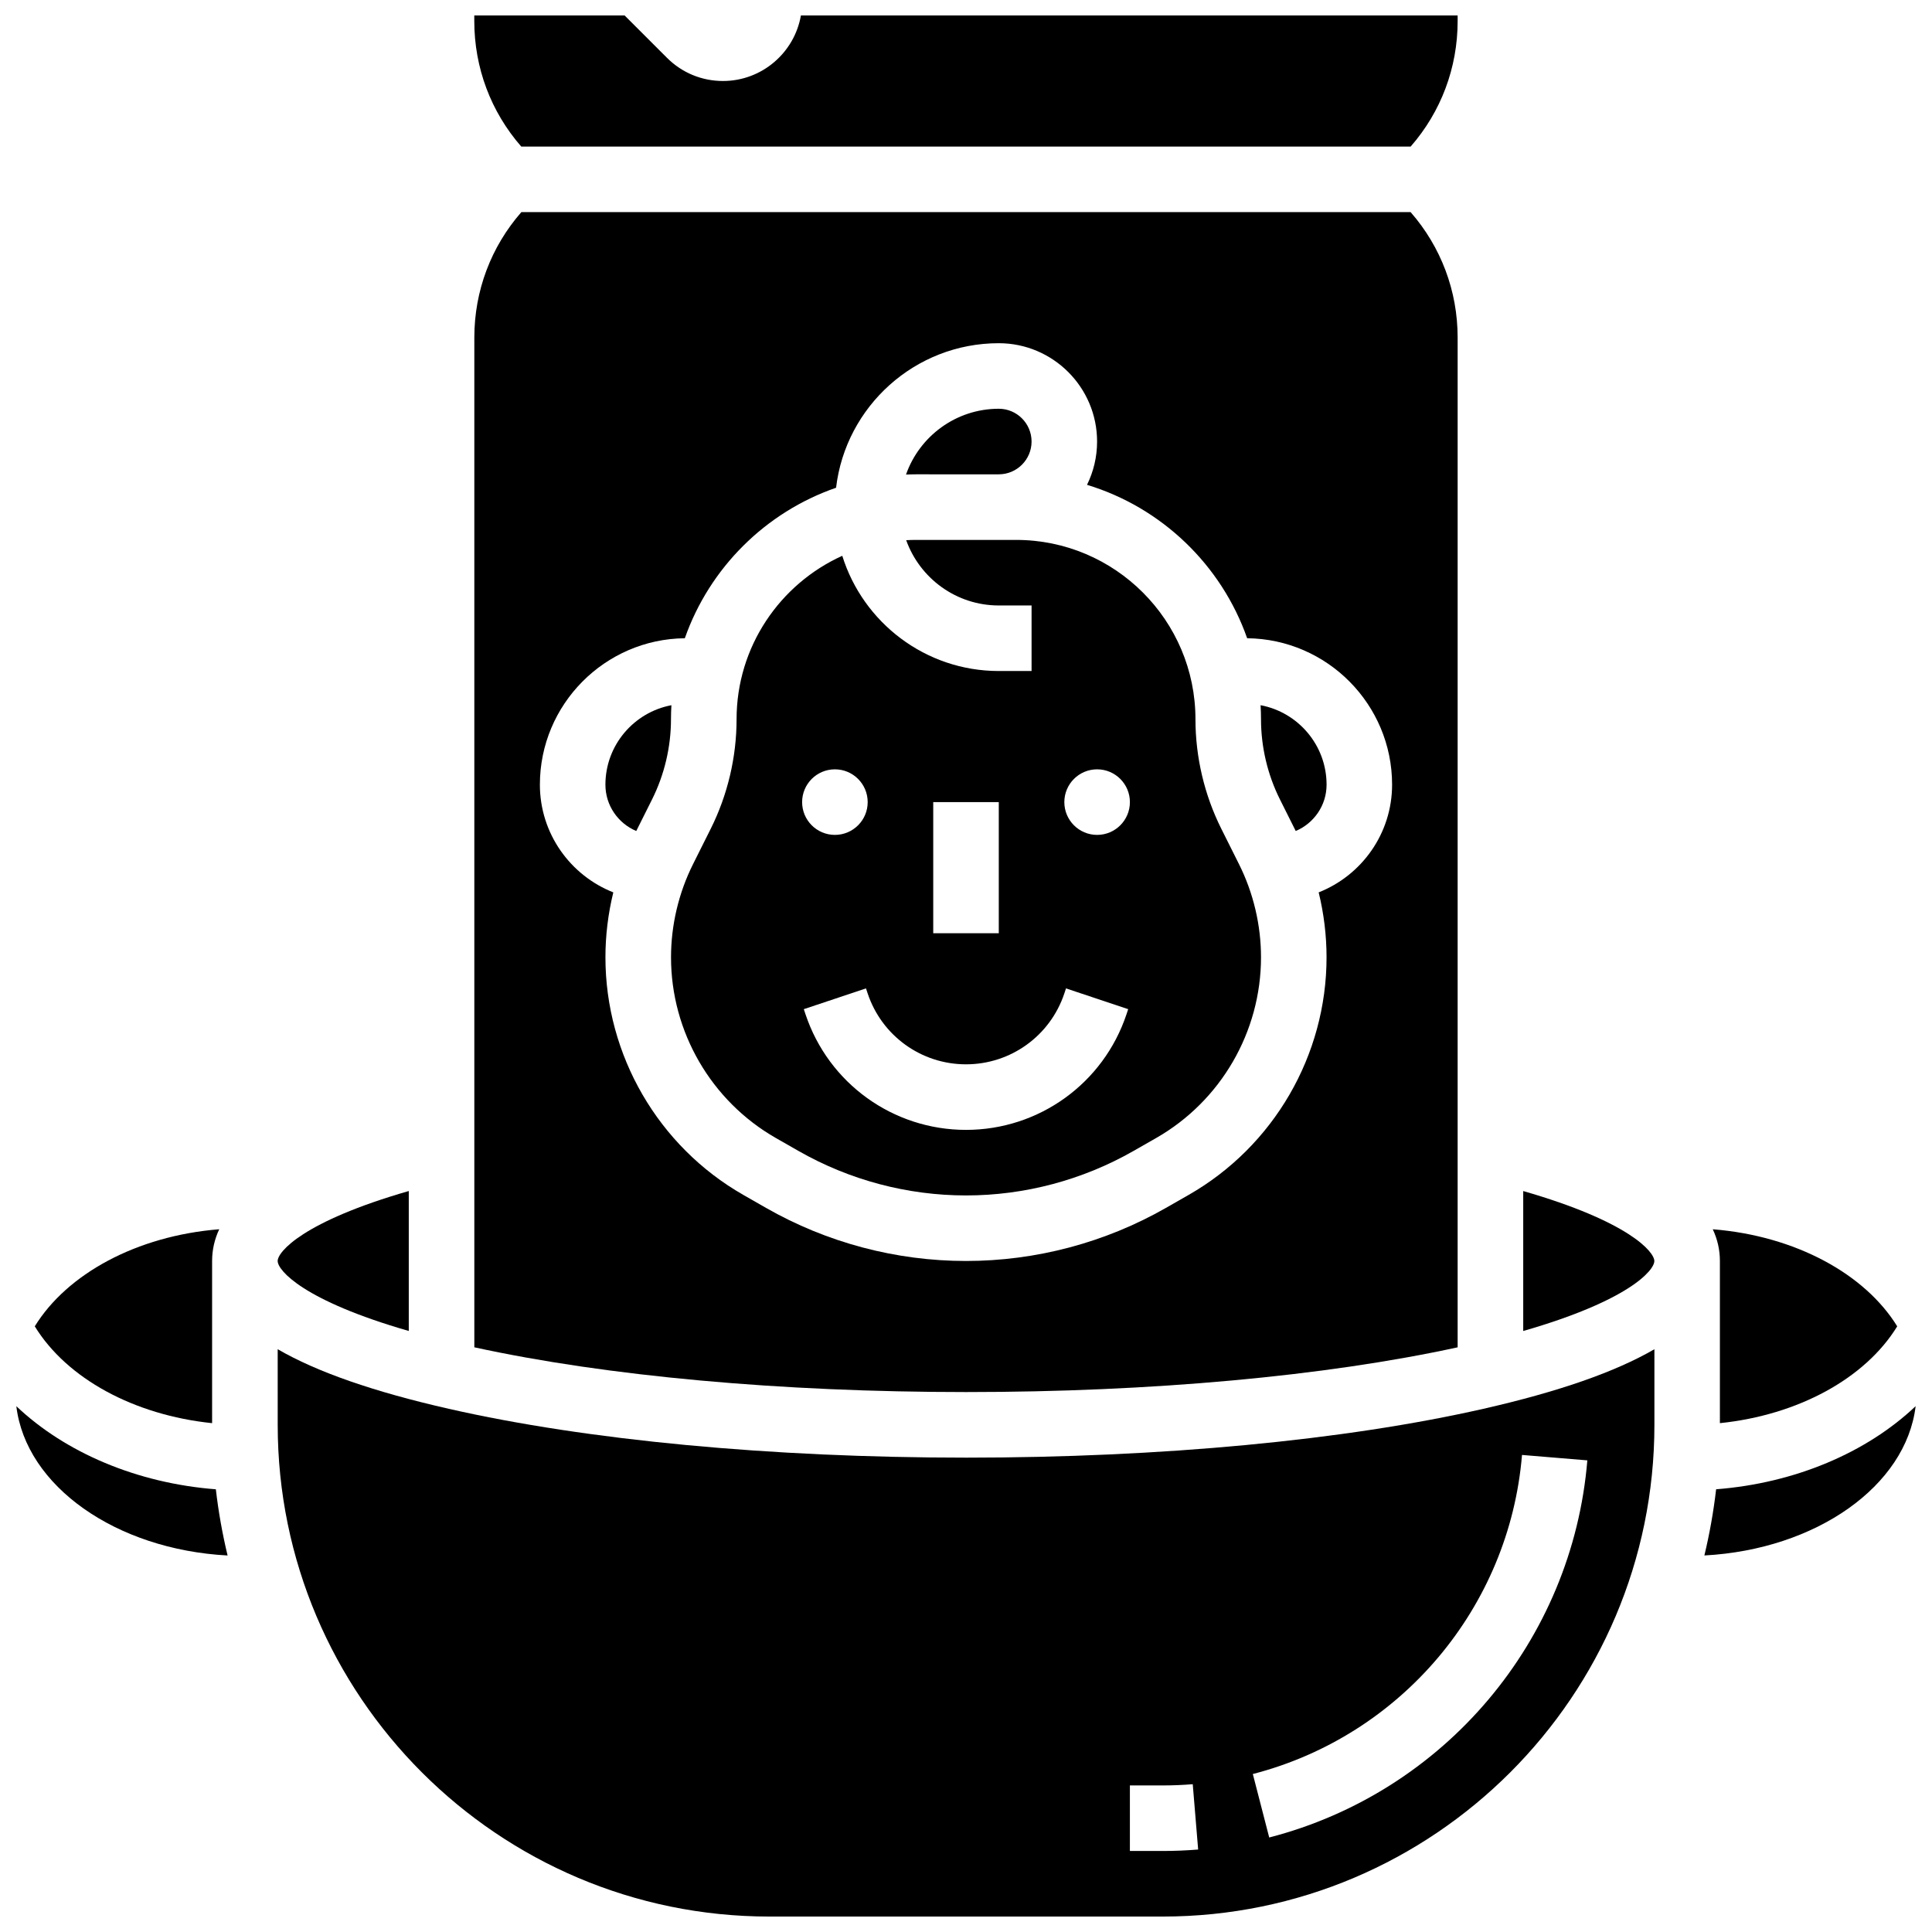
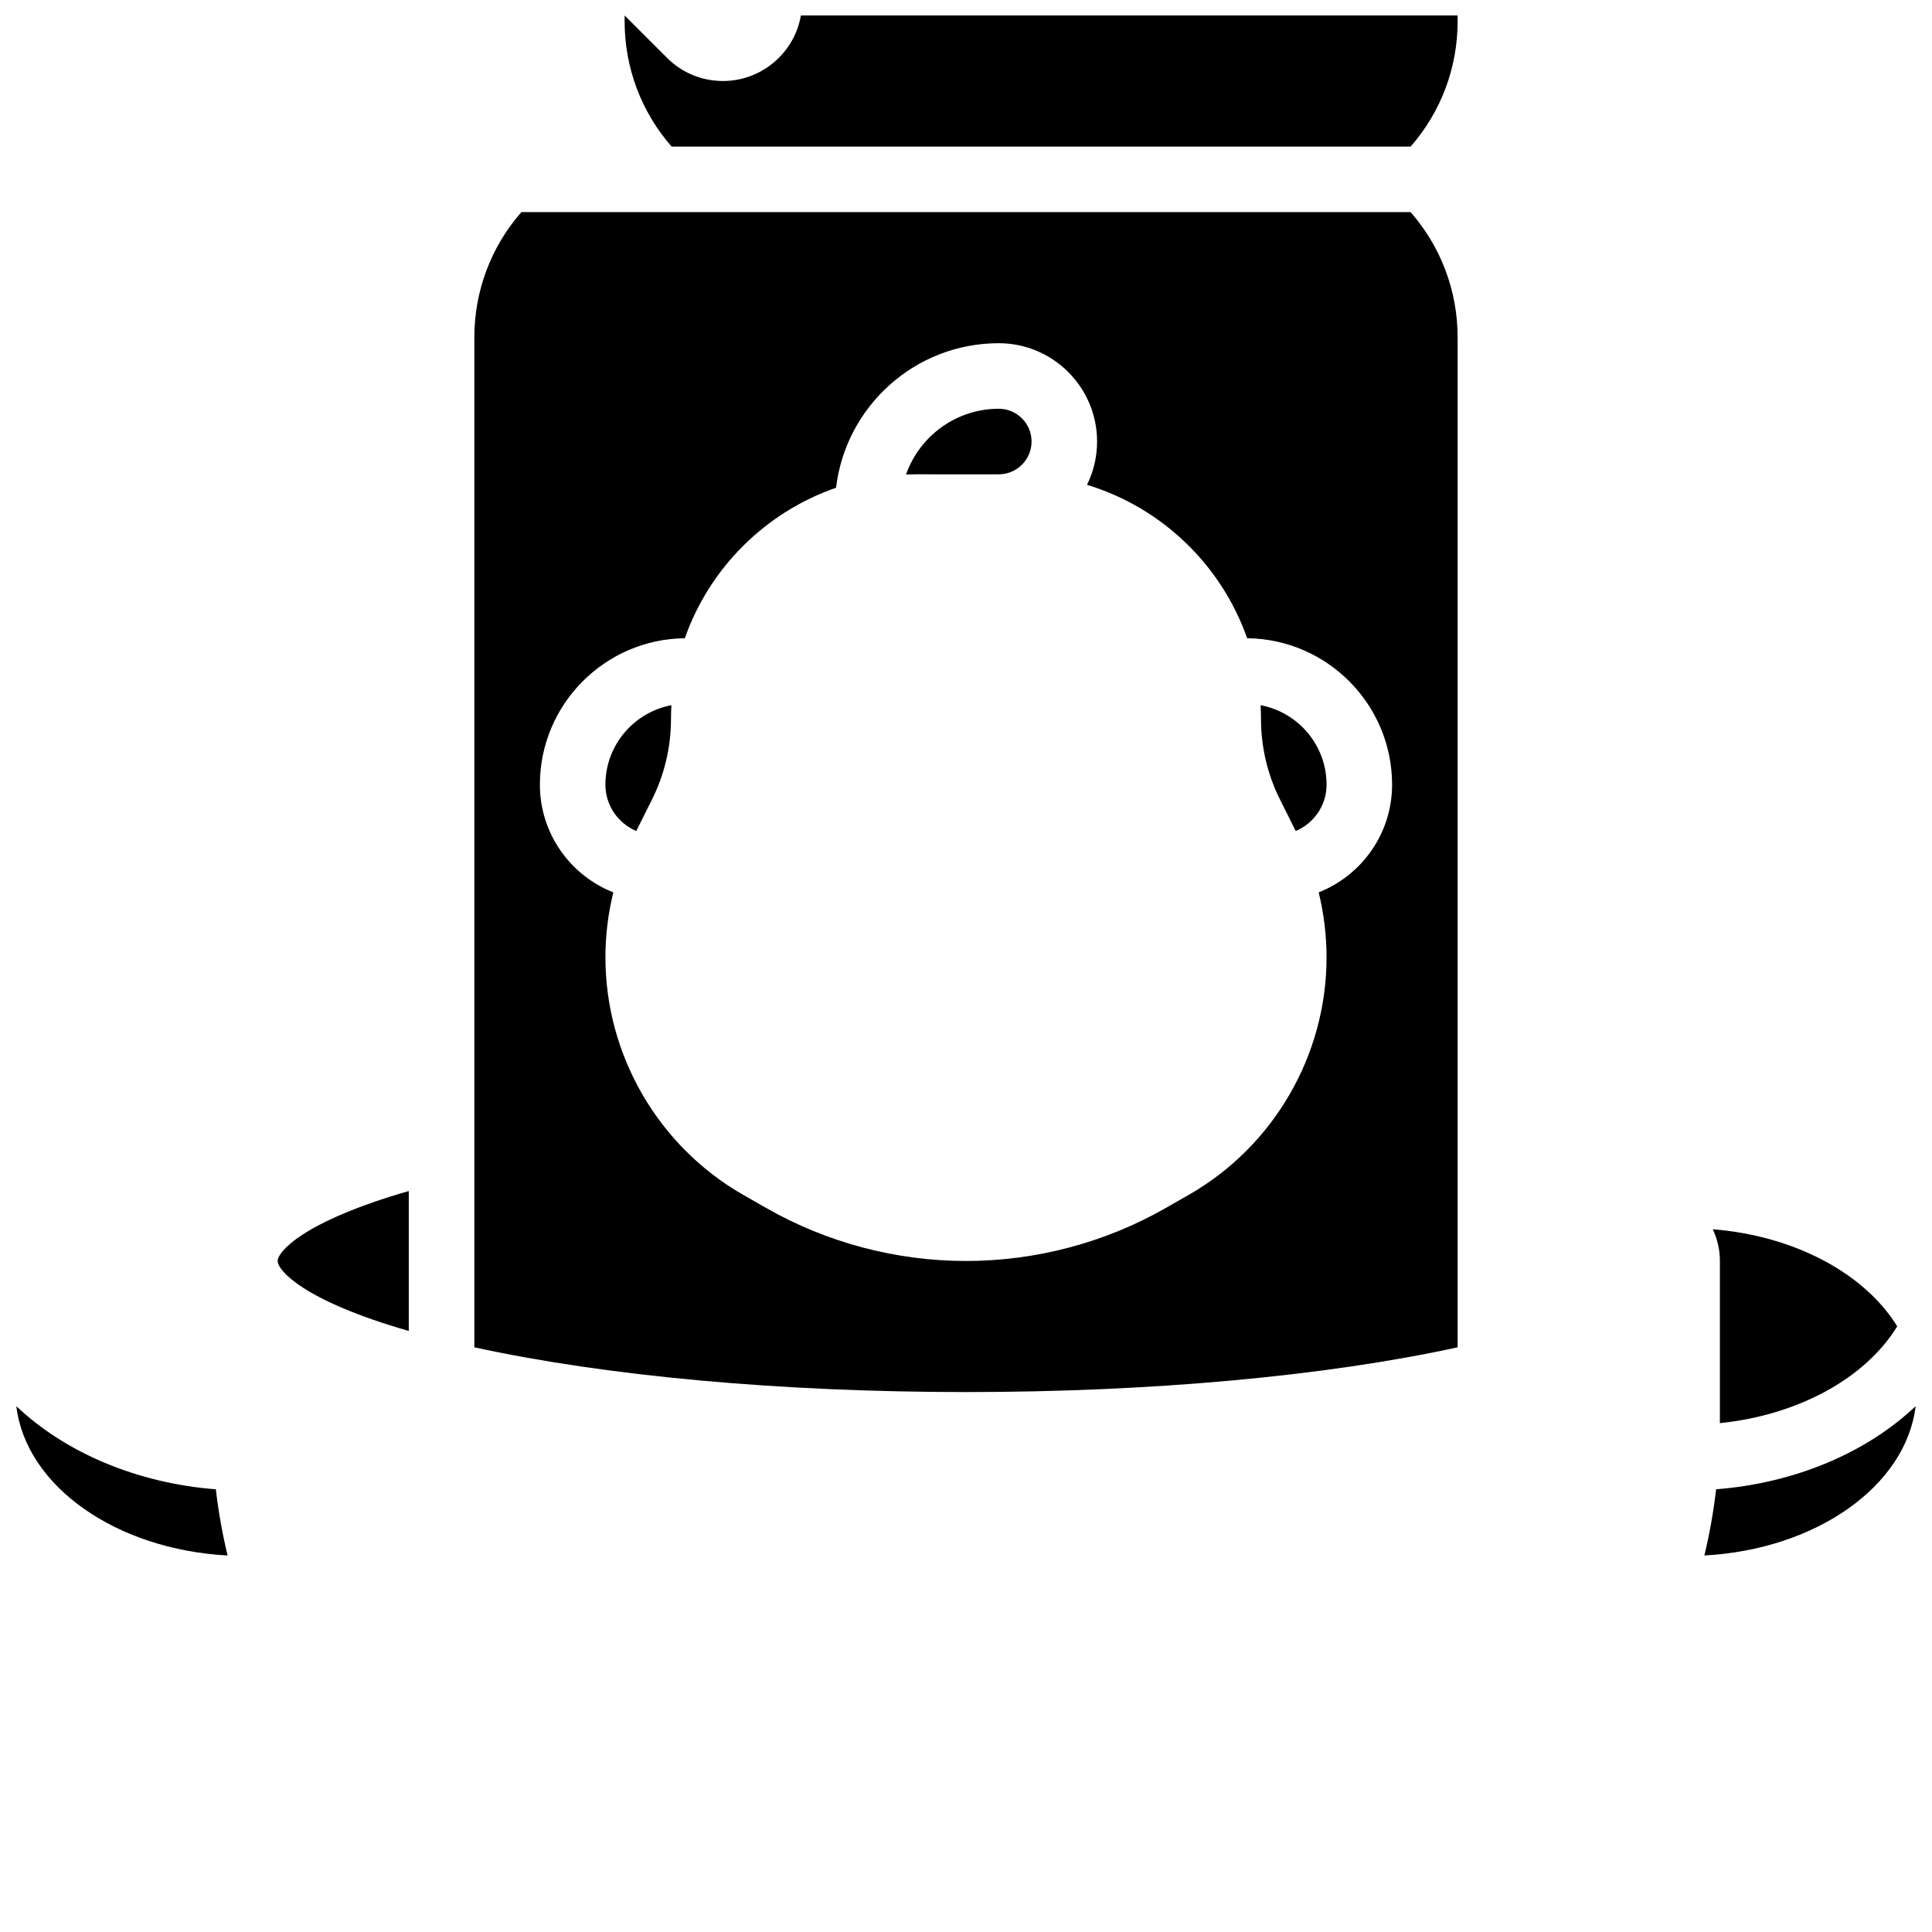
<svg xmlns="http://www.w3.org/2000/svg" width="800px" height="800px" version="1.1" viewBox="144 144 512 512">
  <defs>
    <clipPath id="d">
      <path d="m269 148.09h262v34.906h-262z" />
    </clipPath>
    <clipPath id="c">
      <path d="m148.09 516h56.906v41h-56.906z" />
    </clipPath>
    <clipPath id="b">
-       <path d="m217 501h366v150.9h-366z" />
-     </clipPath>
+       </clipPath>
    <clipPath id="a">
      <path d="m595 516h56.902v41h-56.902z" />
    </clipPath>
  </defs>
  <path d="m321.93 330.89c-9.938 1.867-17.488 10.594-17.488 21.062 0 5.519 3.379 10.258 8.176 12.27l4.18-8.359c3.281-6.566 5.019-13.914 5.019-21.258 0-1.246 0.043-2.484 0.113-3.715z" />
  <path d="m530.29 501.06v-267.6c0-12.359-4.41-24.035-12.469-33.254h-235.65c-8.059 9.219-12.469 20.895-12.469 33.254v267.59c35.137 7.656 81.242 11.859 130.3 11.859 49.051 0.004 95.156-4.203 130.29-11.855zm-189.3-40.395c-22.543-12.883-36.543-37.012-36.543-62.973 0-5.785 0.711-11.574 2.086-17.203-11.379-4.488-19.457-15.586-19.457-28.539 0-21.266 17.195-38.586 38.41-38.809 6.555-18.648 21.391-33.414 40.082-39.883 2.543-21.539 20.902-38.305 43.113-38.305 14.367 0 26.059 11.691 26.059 26.059 0 4.117-0.965 8.012-2.668 11.473 19.797 6.004 35.609 21.227 42.438 40.656 21.215 0.223 38.41 17.543 38.41 38.809 0 12.957-8.078 24.051-19.457 28.539 1.375 5.629 2.086 11.418 2.086 17.203 0 25.961-14.004 50.09-36.543 62.969l-6.012 3.438c-16.117 9.207-34.441 14.074-53 14.074s-36.883-4.867-52.996-14.074z" />
-   <path d="m444.38 449.02 6.012-3.434c17.141-9.797 27.789-28.145 27.789-47.887 0-8.52-2.012-17.047-5.82-24.664l-4.699-9.395c-4.484-8.965-6.852-19.004-6.852-29.027 0-26.211-21.324-47.531-47.531-47.531h-26.547c-0.867 0-1.727 0.027-2.582 0.074 3.606 10.074 13.242 17.301 24.539 17.301h8.688v17.371h-8.688c-19.461 0-35.973-12.863-41.477-30.535-16.5 7.465-28.012 24.07-28.012 43.324 0 10.023-2.371 20.062-6.852 29.027l-4.699 9.395c-3.809 7.617-5.82 16.148-5.82 24.664 0 19.742 10.648 38.09 27.789 47.887l6.012 3.434c13.488 7.703 28.836 11.781 44.371 11.781 15.539 0 30.887-4.078 44.379-11.785zm-9.633-101.14c4.797 0 8.688 3.891 8.688 8.688s-3.891 8.688-8.688 8.688c-4.797 0-8.688-3.891-8.688-8.688 0.004-4.797 3.891-8.688 8.688-8.688zm-43.43 8.688h17.371v34.746h-17.371zm-26.059-8.688c4.797 0 8.688 3.891 8.688 8.688s-3.891 8.688-8.688 8.688-8.688-3.891-8.688-8.688 3.891-8.688 8.688-8.688zm-7.797 64.891-0.445-1.336 16.48-5.496 0.445 1.336c3.746 11.234 14.219 18.781 26.059 18.781s22.312-7.547 26.059-18.781l0.445-1.336 16.48 5.496-0.445 1.336c-6.109 18.34-23.207 30.66-42.539 30.66-19.328 0-36.426-12.32-42.539-30.66z" />
  <g clip-path="url(#d)">
-     <path d="m517.84 182.84c8.055-9.219 12.449-20.898 12.449-33.254v-1.492h-174.04c-1.711 9.855-10.324 17.371-20.66 17.371-5.602 0-10.867-2.18-14.828-6.141l-11.234-11.23h-39.836v1.492c0 12.355 4.394 24.035 12.449 33.254z" />
+     <path d="m517.84 182.84c8.055-9.219 12.449-20.898 12.449-33.254v-1.492h-174.04c-1.711 9.855-10.324 17.371-20.66 17.371-5.602 0-10.867-2.18-14.828-6.141l-11.234-11.23v1.492c0 12.355 4.394 24.035 12.449 33.254z" />
  </g>
  <path d="m599.79 521.15c20.668-2.137 38.488-11.801 46.992-25.656-8.547-13.879-26.969-23.977-48.879-25.727 1.254 2.688 1.887 5.484 1.887 8.41z" />
  <path d="m252.33 496.72v-37.086c-28.031 8.07-34.746 16.121-34.746 18.539 0.004 2.488 6.805 10.512 34.746 18.547z" />
  <path d="m483.2 355.86 4.18 8.359c4.797-2.012 8.176-6.75 8.176-12.27 0-10.473-7.547-19.199-17.488-21.062 0.07 1.23 0.113 2.469 0.113 3.719 0 7.34 1.734 14.691 5.019 21.254z" />
  <path d="m400 269.7h8.688c4.789 0 8.688-3.898 8.688-8.688s-3.898-8.688-8.688-8.688c-11.348 0-21.02 7.297-24.586 17.441 0.871-0.035 1.746-0.066 2.629-0.066z" />
-   <path d="m200.21 521.15v-42.977c0-2.922 0.633-5.723 1.887-8.41-21.91 1.75-40.332 11.848-48.879 25.727 8.504 13.859 26.324 23.523 46.992 25.66z" />
-   <path d="m547.67 459.64v37.086c27.941-8.035 34.746-16.059 34.746-18.543-0.004-2.426-6.715-10.473-34.746-18.543z" />
  <g clip-path="url(#c)">
    <path d="m148.33 516.66c2.531 21.129 26.32 37.977 55.984 39.562-1.379-5.727-2.426-11.582-3.113-17.543-20.867-1.613-39.871-9.699-52.871-22.02z" />
  </g>
  <g clip-path="url(#b)">
    <path d="m400 530.29c-51.672 0-100.35-4.594-137.05-12.938-19.902-4.523-34.98-9.766-45.359-15.797l0.004 20.051c0 71.844 58.449 130.3 130.3 130.3h104.24c71.844 0 130.3-58.449 130.3-130.3v-20.047c-10.383 6.031-25.457 11.273-45.359 15.797-36.715 8.34-85.387 12.934-137.06 12.934zm52.121 104.24h-8.688v-17.371h8.688c2.656 0 5.34-0.109 7.969-0.328l1.434 17.312c-3.106 0.254-6.269 0.387-9.402 0.387zm112.54-103.52c-3.961 47.777-37.84 87.941-84.305 99.945l-4.344-16.82c39.316-10.156 67.984-44.137 71.336-84.559z" />
  </g>
  <g clip-path="url(#a)">
    <path d="m598.79 538.67c-0.691 5.961-1.734 11.816-3.113 17.543 29.664-1.586 53.453-18.438 55.984-39.562-13 12.324-32.004 20.41-52.871 22.02z" />
  </g>
</svg>